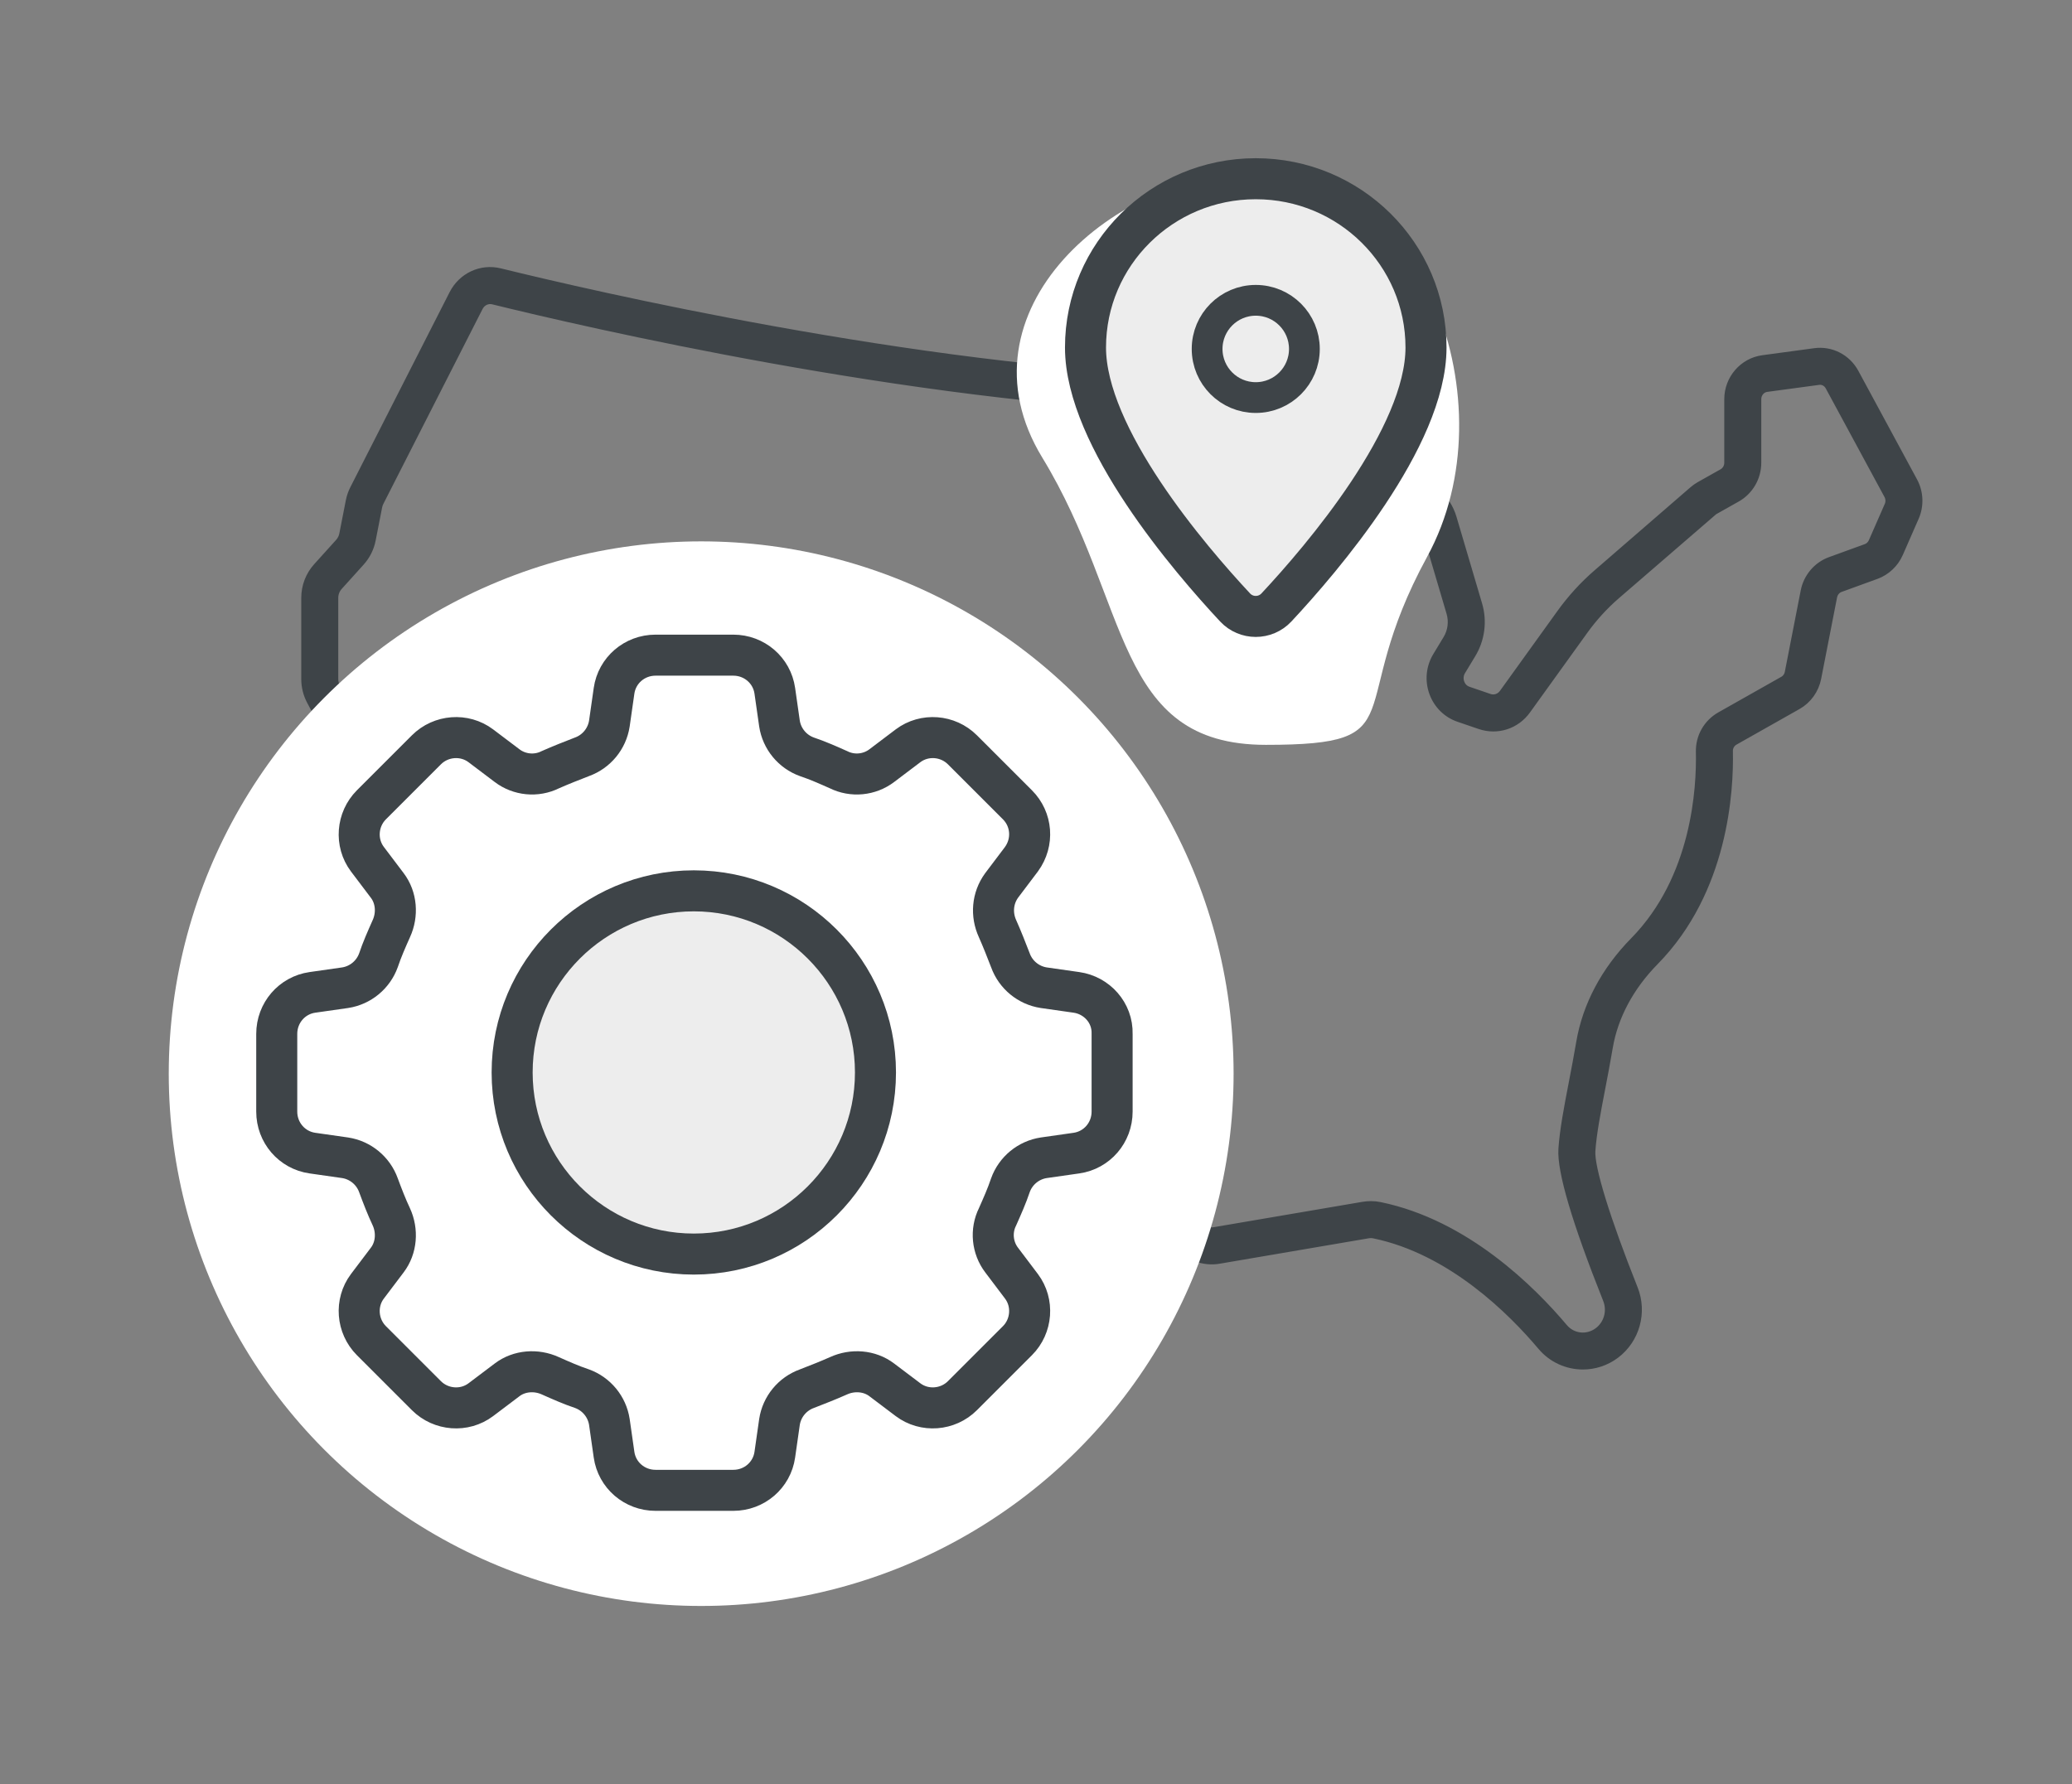
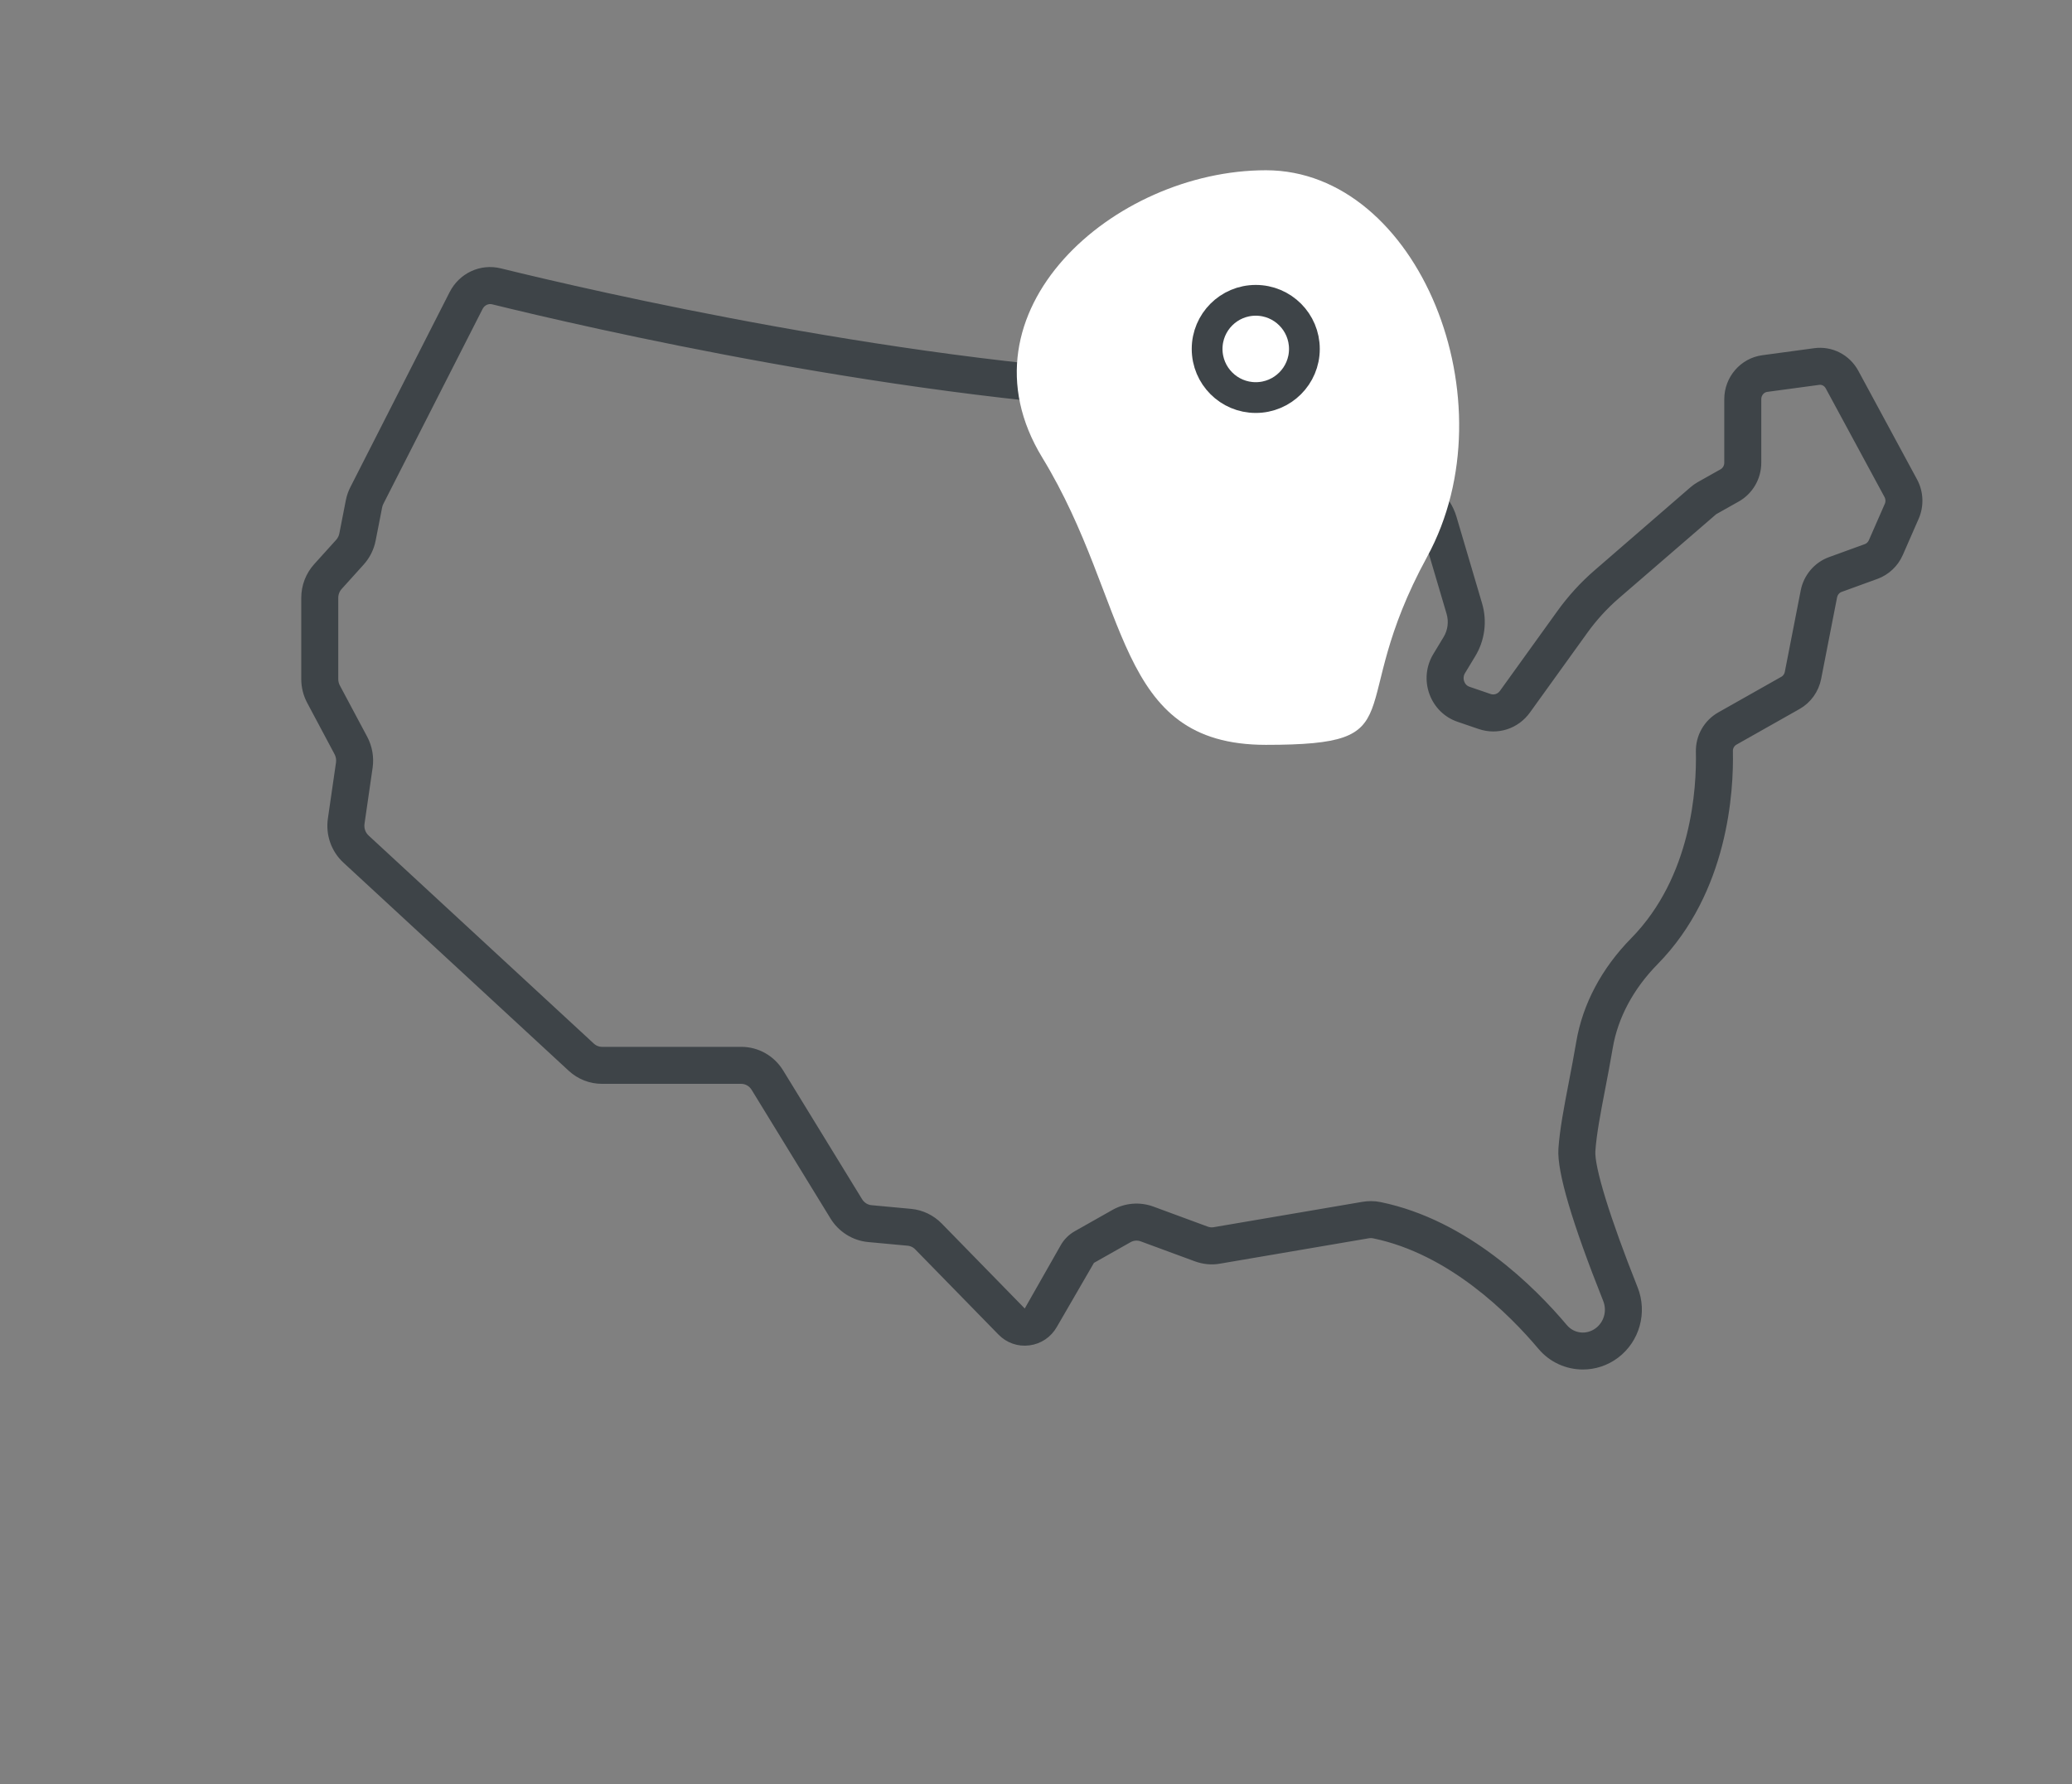
<svg xmlns="http://www.w3.org/2000/svg" width="101px" height="87px" viewBox="0 0 101 87" version="1.1">
  <rect x="0" y="0" width="101" height="87" fill="#808080" stroke="none" />
  <title>authorative</title>
  <g id="authorative" stroke="none" stroke-width="1" fill="none" fill-rule="evenodd">
    <g id="Group" transform="translate(8.226, 8.301)">
      <g id="Group-23">
        <g id="Group-22" transform="translate(0, 4.919)" fill-rule="nonzero">
          <g id="us" transform="translate(6.659, 0)" fill="#3E4448" stroke="#3E4448" stroke-width="0.4">
            <g id="usa">
              <path d="M62.274,53.352 C61.522,53.352 60.778,53.031 60.26,52.415 C58.827,50.712 55.861,47.739 52.095,46.962 C51.999,46.94 51.893,46.941 51.784,46.96 L44.551,48.194 C44.179,48.261 43.792,48.223 43.431,48.091 L40.784,47.115 C40.568,47.036 40.33,47.056 40.13,47.168 L38.294,48.206 L36.458,51.375 C36.206,51.82 35.772,52.112 35.27,52.177 C34.765,52.242 34.28,52.07 33.927,51.707 L29.871,47.555 C29.739,47.419 29.563,47.335 29.377,47.317 L27.446,47.138 C26.76,47.073 26.133,46.68 25.77,46.087 L21.925,39.814 C21.776,39.57 21.522,39.424 21.245,39.424 L14.461,39.424 C13.91,39.424 13.381,39.217 12.973,38.84 L1.991,28.692 C1.449,28.192 1.189,27.453 1.296,26.716 L1.691,23.986 C1.717,23.806 1.685,23.619 1.599,23.458 L0.265,20.953 C0.092,20.63 0,20.262 0,19.891 L0,15.931 C0,15.371 0.205,14.835 0.577,14.423 L1.654,13.23 C1.754,13.118 1.823,12.979 1.852,12.829 L2.168,11.214 C2.207,11.011 2.275,10.812 2.371,10.624 L7.209,1.117 C7.641,0.269 8.573,-0.167 9.485,0.06 C13.951,1.158 29.58,4.784 43.145,5.305 C43.934,5.336 44.679,5.703 45.188,6.315 L47.409,8.984 C47.644,9.267 47.97,9.446 48.327,9.489 L53.691,10.135 C54.743,10.262 55.62,11.011 55.923,12.043 L57.167,16.255 C57.407,17.066 57.294,17.945 56.858,18.665 L56.355,19.497 C56.25,19.671 56.23,19.88 56.3,20.072 C56.339,20.18 56.44,20.372 56.682,20.454 L57.714,20.807 C57.961,20.892 58.233,20.801 58.391,20.583 L61.193,16.689 C61.712,15.967 62.311,15.311 62.975,14.737 L67.651,10.686 C67.749,10.601 67.856,10.526 67.968,10.462 L69.085,9.834 C69.257,9.736 69.365,9.547 69.365,9.341 L69.365,6.243 C69.365,5.262 70.086,4.427 71.043,4.298 L73.575,3.955 C74.366,3.848 75.136,4.24 75.524,4.955 L78.386,10.25 C78.675,10.784 78.702,11.435 78.458,11.991 L77.681,13.766 C77.466,14.253 77.06,14.635 76.567,14.815 L74.813,15.453 C74.637,15.518 74.505,15.677 74.467,15.869 L73.691,19.841 C73.58,20.408 73.232,20.894 72.735,21.175 L69.664,22.91 C69.487,23.009 69.38,23.199 69.385,23.403 C69.428,25.334 69.164,30.198 65.774,33.647 C64.566,34.876 63.792,36.322 63.534,37.829 C63.415,38.531 63.287,39.2 63.166,39.83 C62.937,41.02 62.739,42.047 62.682,42.893 C62.627,43.707 63.401,46.22 64.754,49.617 C65.211,50.764 64.846,52.079 63.867,52.817 C63.391,53.176 62.83,53.352 62.274,53.352 Z M51.94,45.542 C52.09,45.542 52.237,45.557 52.38,45.587 C56.56,46.449 59.784,49.669 61.335,51.511 C61.762,52.018 62.488,52.096 63.022,51.696 C63.497,51.338 63.673,50.697 63.45,50.137 C61.938,46.341 61.208,43.872 61.28,42.798 C61.344,41.866 61.549,40.8 61.787,39.564 C61.906,38.944 62.033,38.286 62.15,37.593 C62.456,35.803 63.362,34.098 64.773,32.663 C67.787,29.596 68.021,25.187 67.981,23.434 C67.965,22.711 68.346,22.041 68.974,21.687 L72.044,19.952 C72.183,19.874 72.281,19.735 72.313,19.572 L73.089,15.6 C73.221,14.927 73.697,14.366 74.332,14.134 L76.087,13.496 C76.222,13.446 76.334,13.34 76.395,13.202 L77.172,11.428 C77.244,11.265 77.236,11.074 77.151,10.917 L74.289,5.624 C74.183,5.426 73.978,5.317 73.763,5.347 L71.231,5.689 C70.967,5.724 70.769,5.962 70.769,6.243 L70.769,9.341 C70.769,10.053 70.388,10.71 69.774,11.057 L68.656,11.686 L63.894,15.799 C63.313,16.302 62.787,16.877 62.332,17.509 L59.53,21.402 C59.01,22.126 58.101,22.422 57.26,22.135 L56.229,21.783 C55.648,21.585 55.193,21.136 54.981,20.553 C54.765,19.96 54.827,19.311 55.154,18.771 L55.657,17.939 C55.889,17.554 55.949,17.086 55.821,16.652 L54.577,12.44 C54.432,11.946 54.018,11.589 53.523,11.529 L48.159,10.883 C47.444,10.797 46.795,10.441 46.33,9.882 L44.109,7.213 C43.851,6.903 43.489,6.723 43.091,6.708 C29.394,6.182 13.649,2.53 9.149,1.422 L9.149,1.422 C8.875,1.358 8.597,1.488 8.46,1.754 L3.622,11.26 C3.586,11.331 3.561,11.406 3.546,11.482 L3.23,13.097 C3.153,13.495 2.968,13.867 2.697,14.169 L1.619,15.364 C1.481,15.518 1.404,15.719 1.404,15.931 L1.404,19.891 C1.404,20.032 1.438,20.17 1.503,20.292 L2.84,22.799 C3.064,23.223 3.149,23.716 3.08,24.188 L2.685,26.918 C2.646,27.196 2.742,27.474 2.944,27.661 L13.926,37.809 C14.074,37.945 14.264,38.02 14.461,38.02 L21.245,38.02 C22.014,38.02 22.716,38.417 23.122,39.08 L26.967,45.353 C27.101,45.572 27.329,45.717 27.576,45.739 L29.508,45.919 C30.025,45.968 30.511,46.2 30.876,46.574 L34.932,50.726 C34.989,50.784 35.052,50.793 35.091,50.784 C35.135,50.779 35.196,50.756 35.238,50.681 L36.994,47.592 C37.137,47.339 37.348,47.128 37.603,46.984 L39.439,45.946 C40,45.628 40.667,45.576 41.27,45.797 L43.916,46.773 C44.043,46.82 44.183,46.835 44.314,46.81 L51.548,45.576 C51.68,45.553 51.811,45.542 51.94,45.542 Z" id="Shape" />
            </g>
          </g>
-           <circle id="Oval" fill="#FFFFFF" cx="25.953" cy="39.128" r="25.953" />
        </g>
        <g id="Group-3" transform="translate(41.337, 0)">
          <path d="M12.144,28.015 C19.574,28.015 15.877,26.407 20.004,18.843 C24.131,11.279 19.574,0 12.144,0 C4.715,0 -3.088,6.905 1.242,14.008 C5.572,21.11 4.715,28.015 12.144,28.015 Z" id="Oval" fill="#FFFFFF" fill-rule="nonzero" />
          <g id="place.7" stroke-linecap="round" stroke-linejoin="round" transform="translate(3.35, 0.413)" stroke="#3E4448">
-             <path d="M16.598,8.229 C16.598,12.616 11.515,18.537 9.306,20.904 C8.762,21.486 7.836,21.486 7.292,20.904 C5.084,18.538 0,12.616 0,8.229 C0,3.684 3.716,0 8.299,0 C12.883,0 16.598,3.684 16.598,8.229 Z" id="Path" stroke-width="2" fill="#EDEDED" fill-rule="nonzero" />
            <path d="M8.299,10.67 C9.609,10.67 10.67,9.609 10.67,8.299 C10.67,6.99 9.609,5.928 8.299,5.928 C6.99,5.928 5.928,6.99 5.928,8.299 C5.928,9.609 6.99,10.67 8.299,10.67 Z" id="Path" stroke-width="1.5" />
          </g>
        </g>
      </g>
      <g id="cog-wheel.1" transform="translate(5.264, 23.642)" stroke="#3E4448" stroke-width="2">
        <g id="Group-8">
-           <path d="M38.982,16.442 L37.386,16.214 C36.645,16.1 36.018,15.587 35.762,14.875 C35.563,14.362 35.363,13.849 35.135,13.336 C34.822,12.652 34.879,11.854 35.335,11.227 L36.303,9.945 C36.902,9.119 36.816,8.007 36.104,7.295 L33.425,4.616 C32.713,3.904 31.573,3.818 30.775,4.417 L29.493,5.386 C28.895,5.842 28.068,5.927 27.384,5.585 C26.871,5.357 26.358,5.129 25.846,4.958 C25.133,4.702 24.62,4.075 24.506,3.334 L24.278,1.738 C24.136,0.741 23.281,0 22.255,0 L18.465,0 C17.439,0 16.584,0.741 16.442,1.738 L16.214,3.334 C16.1,4.075 15.587,4.702 14.875,4.958 C14.362,5.158 13.849,5.357 13.336,5.585 C12.652,5.927 11.826,5.842 11.227,5.386 L9.945,4.417 C9.147,3.818 8.007,3.904 7.295,4.616 L4.616,7.295 C3.904,8.007 3.818,9.147 4.417,9.945 L5.386,11.227 C5.842,11.826 5.899,12.652 5.585,13.336 C5.357,13.849 5.129,14.362 4.958,14.875 C4.702,15.587 4.075,16.1 3.334,16.214 L1.738,16.442 C0.741,16.584 0,17.439 0,18.465 L0,22.255 C0,23.281 0.741,24.136 1.738,24.278 L3.334,24.506 C4.075,24.62 4.702,25.133 4.958,25.846 C5.158,26.387 5.357,26.9 5.585,27.384 C5.899,28.068 5.842,28.895 5.386,29.493 L4.417,30.775 C3.818,31.573 3.904,32.713 4.616,33.425 L7.295,36.104 C8.007,36.816 9.147,36.902 9.945,36.303 L11.227,35.335 C11.826,34.879 12.652,34.822 13.336,35.135 C13.849,35.363 14.362,35.591 14.875,35.762 C15.587,36.018 16.1,36.645 16.214,37.386 L16.442,38.982 C16.584,39.979 17.439,40.72 18.465,40.72 L22.255,40.72 C23.281,40.72 24.136,39.979 24.278,38.982 L24.506,37.386 C24.62,36.645 25.133,36.018 25.846,35.762 C26.358,35.563 26.871,35.363 27.384,35.135 C28.068,34.822 28.895,34.879 29.493,35.335 L30.775,36.303 C31.573,36.902 32.713,36.816 33.425,36.104 L36.104,33.425 C36.816,32.713 36.902,31.573 36.303,30.775 L35.335,29.493 C34.879,28.895 34.793,28.068 35.135,27.384 C35.363,26.871 35.591,26.358 35.762,25.846 C36.018,25.133 36.645,24.62 37.386,24.506 L38.982,24.278 C39.979,24.136 40.72,23.281 40.72,22.255 L40.72,18.465 C40.749,17.439 39.979,16.584 38.982,16.442 Z" id="Shape" />
-           <path d="M20.33,29.201 C15.442,29.201 11.474,25.234 11.474,20.346 C11.474,15.458 15.442,11.491 20.33,11.491 C25.218,11.491 29.185,15.458 29.185,20.346 C29.185,25.234 25.218,29.201 20.33,29.201 Z" id="Shape-path" fill="#EDEDED" fill-rule="nonzero" />
-         </g>
+           </g>
      </g>
    </g>
  </g>
</svg>